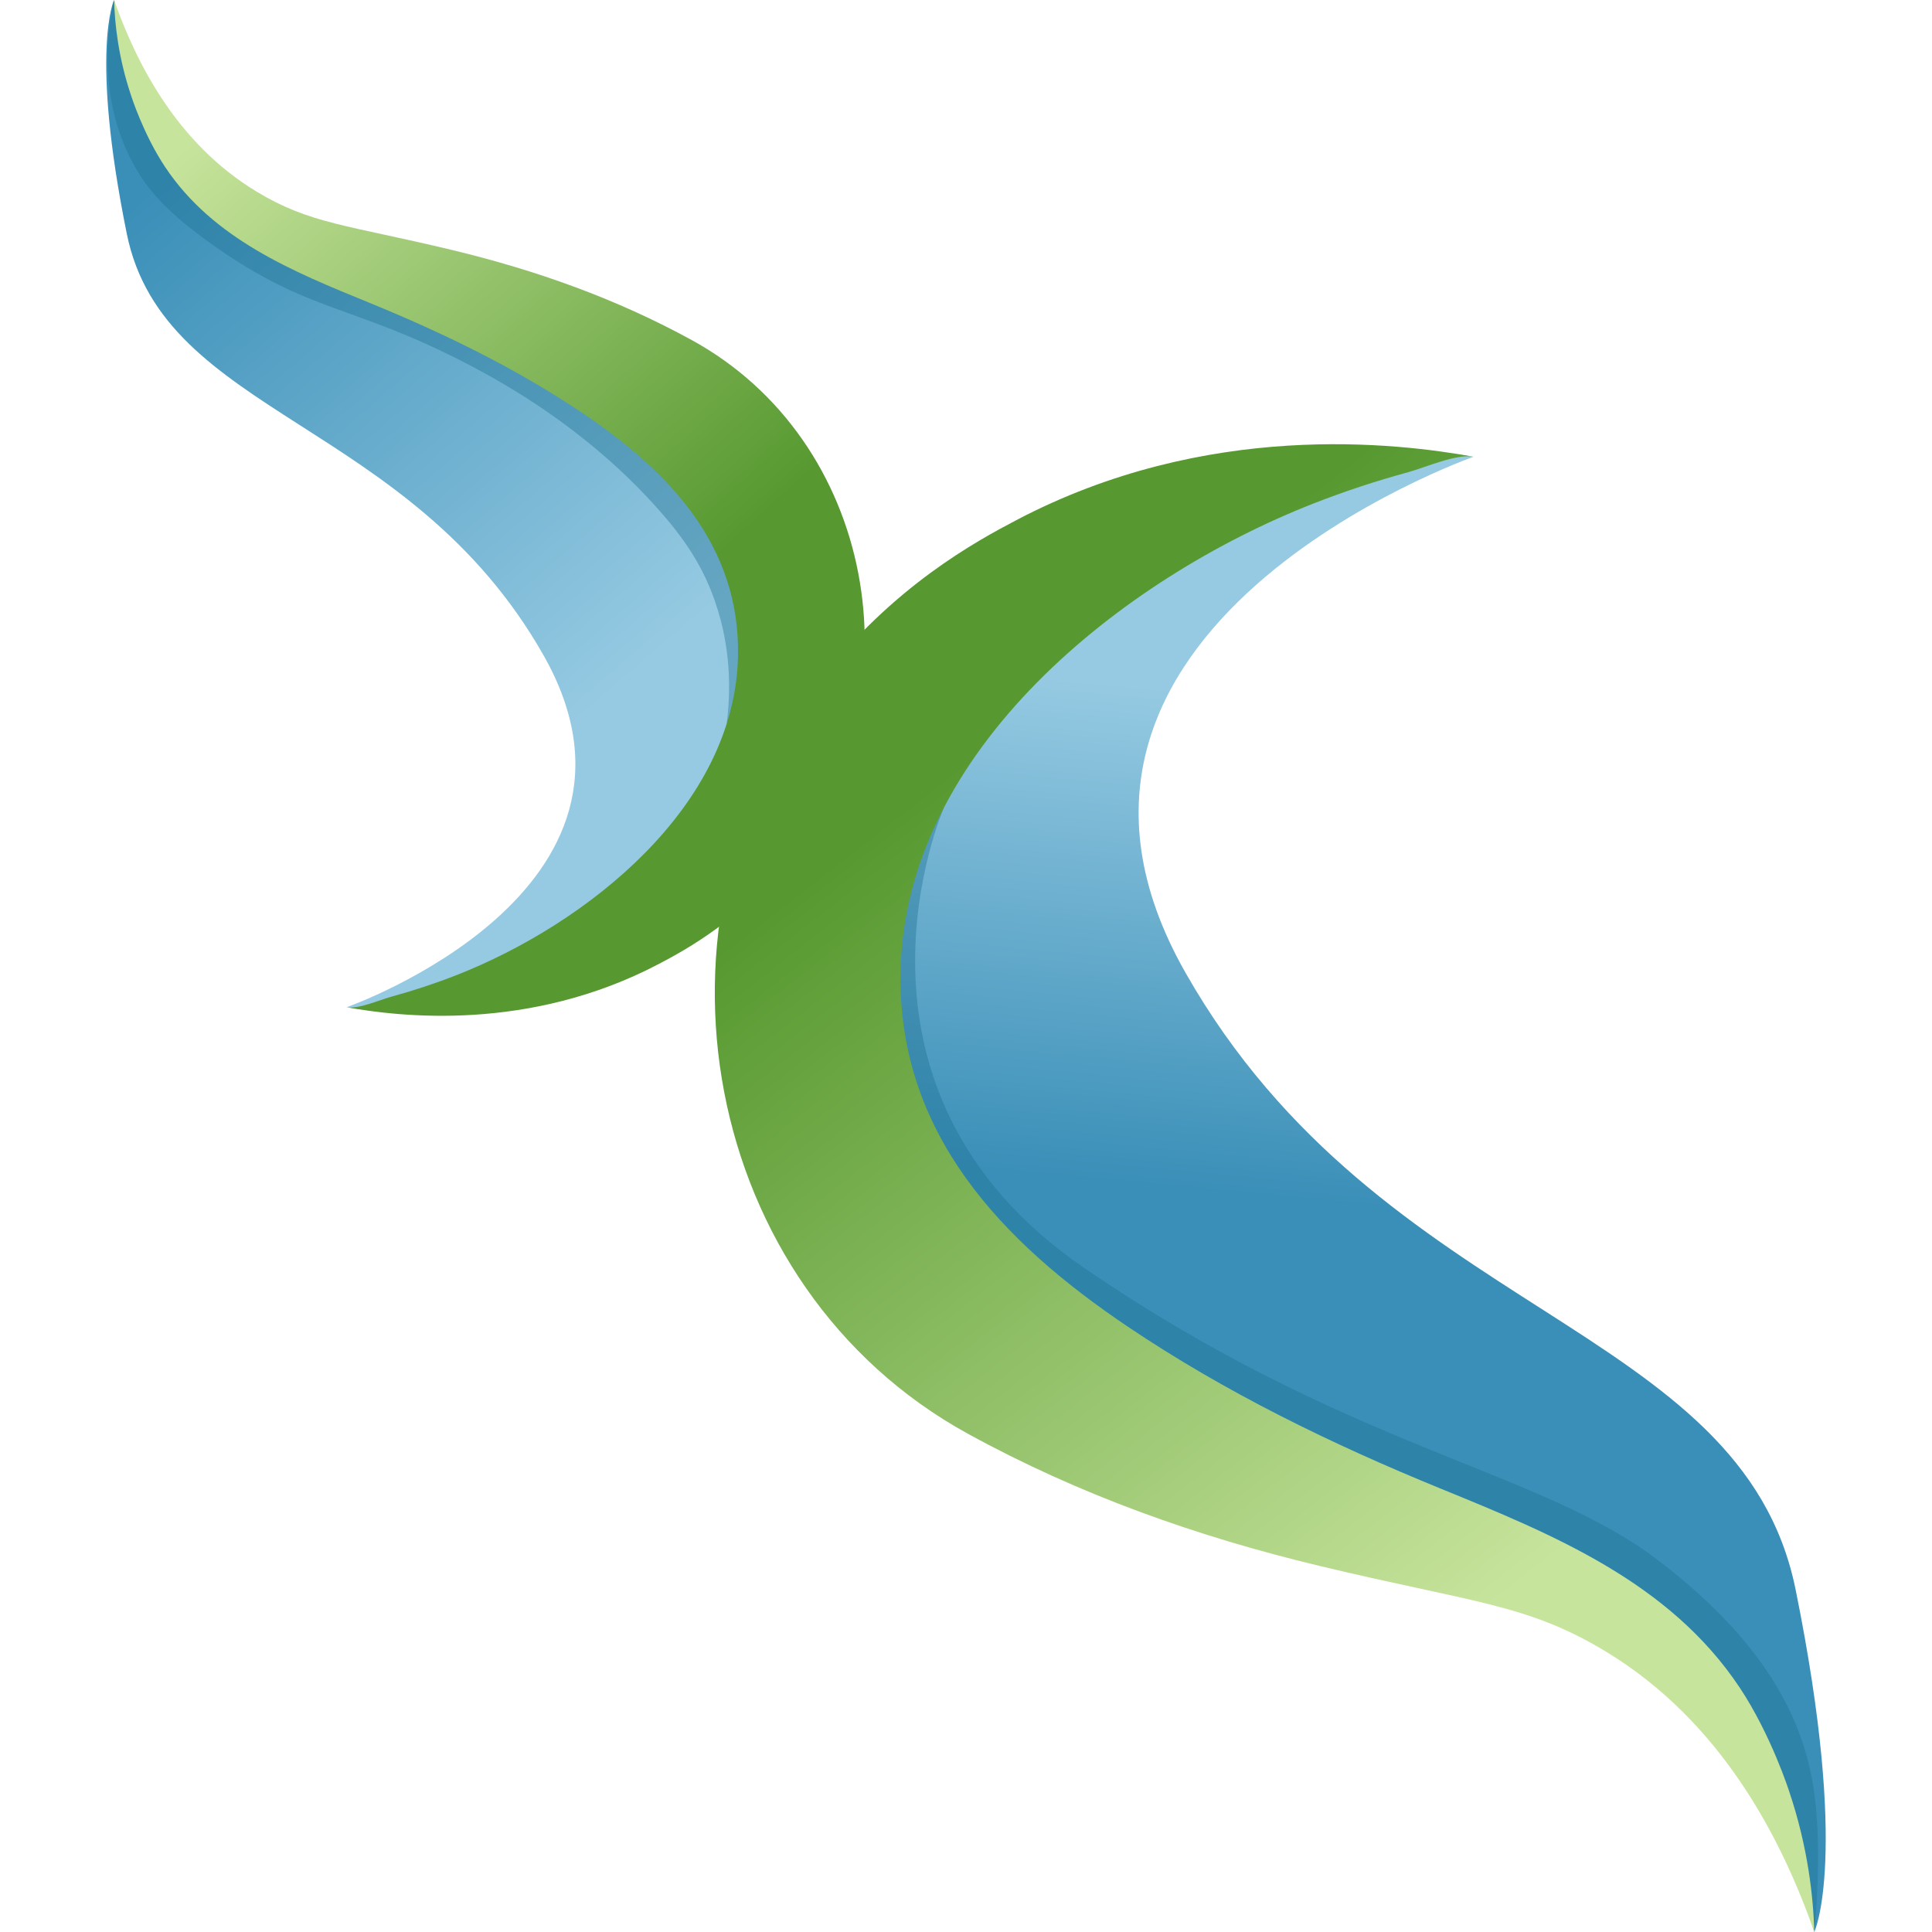
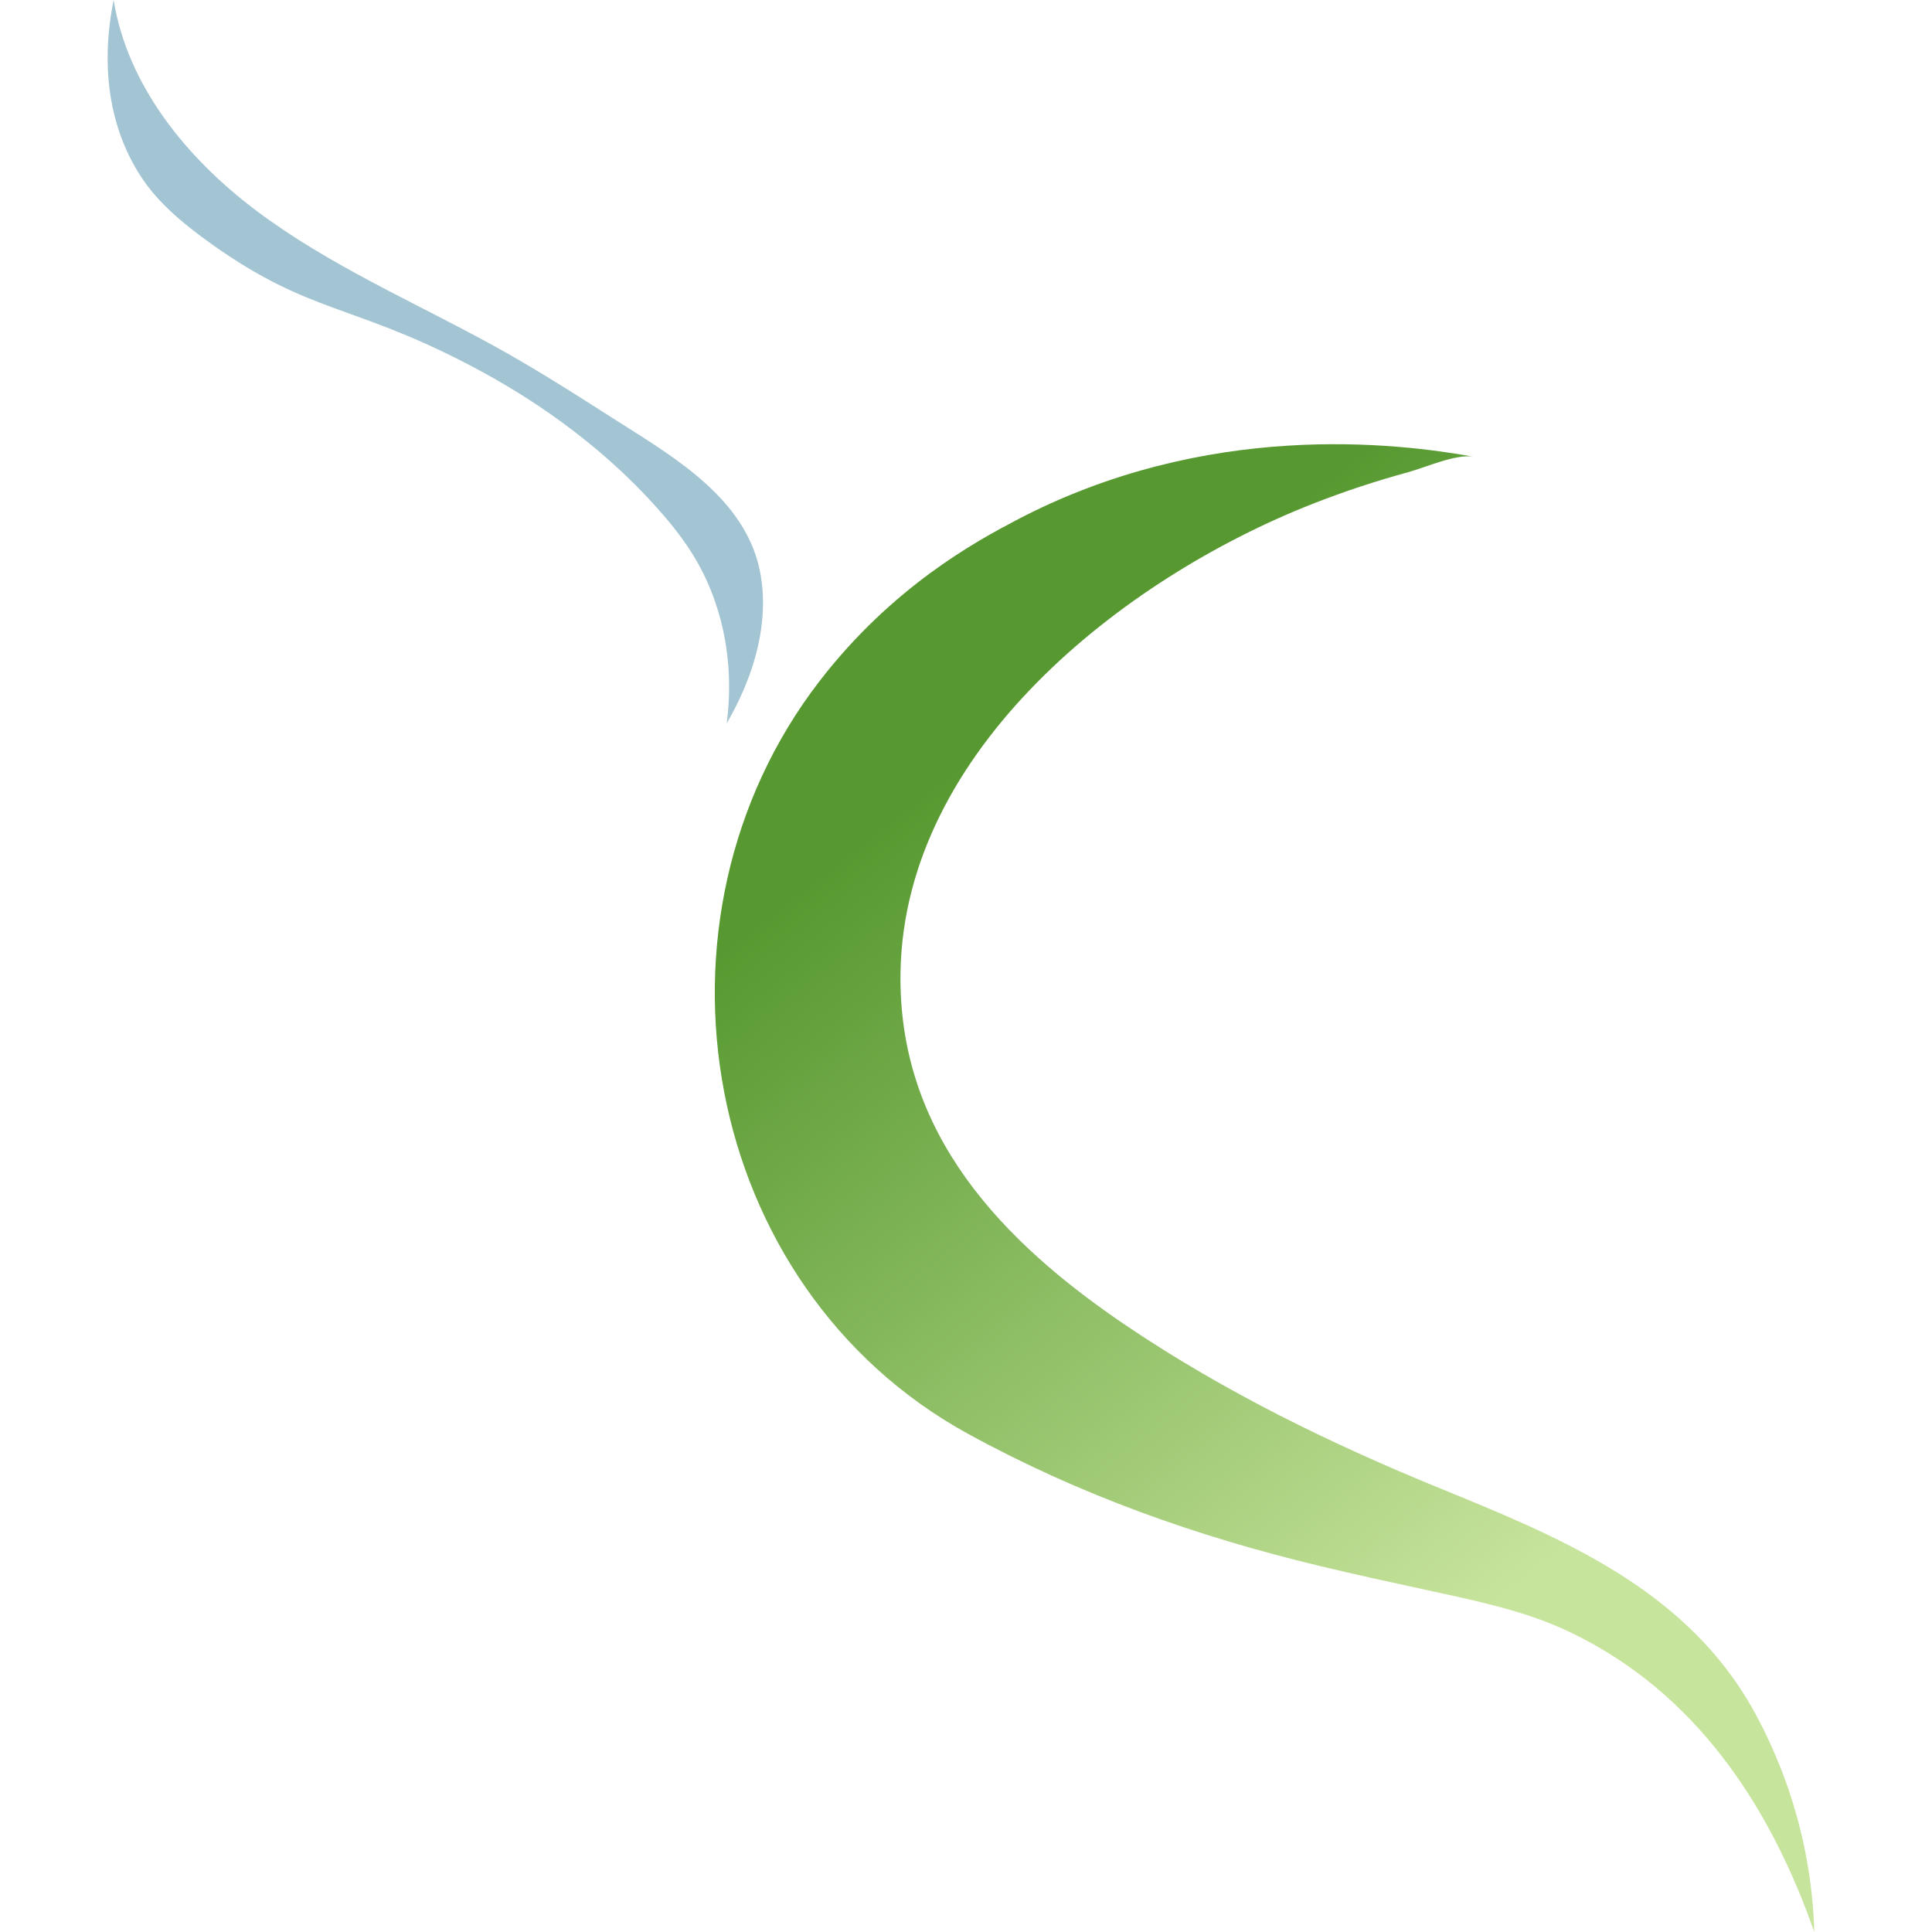
<svg xmlns="http://www.w3.org/2000/svg" version="1.1" id="Layer_1" x="0px" y="0px" viewBox="0 0 512 512" style="enable-background:new 0 0 512 512;" xml:space="preserve">
  <style type="text/css">
	.st0{fill:url(#SVGID_1_);}
	.st1{fill:url(#SVGID_00000146484800569879786470000017551596849842997160_);}
	.st2{opacity:0.41;fill:#1F7293;}
	.st3{fill:url(#SVGID_00000093158387830285388940000015416674771158567840_);}
	.st4{fill:url(#SVGID_00000078016454736933085360000018122783447706280336_);}
</style>
  <g>
    <linearGradient id="SVGID_1_" gradientUnits="userSpaceOnUse" x1="355.123" y1="334.414" x2="369.036" y2="187.75">
      <stop offset="0.105" style="stop-color:#3A8FB8" />
      <stop offset="1" style="stop-color:#96CAE2" />
    </linearGradient>
-     <path class="st0" d="M390.53,121.04c0,0-128.45,45.14-76.35,136.76s147.31,92.52,161.68,163.48c14.37,70.96,4.94,90.72,4.94,90.72   s-15.72-63.78-54.34-83.54c-38.62-19.76-180.55-17.29-202.11-111.94S239.63,97.46,390.53,121.04z" />
    <linearGradient id="SVGID_00000101812875128300264340000014650102799543532977_" gradientUnits="userSpaceOnUse" x1="30.972" y1="58.176" x2="149.264" y2="195.212">
      <stop offset="0" style="stop-color:#3A8FB8" />
      <stop offset="1" style="stop-color:#96CAE2" />
    </linearGradient>
-     <path style="fill:url(#SVGID_00000101812875128300264340000014650102799543532977_);" d="M91.86,266.93c0,0,87.7-30.82,52.13-93.37   S43.41,110.39,33.6,61.94S30.23,0,30.23,0s10.73,43.54,37.1,57.04s123.27,11.81,137.99,76.43   C220.04,198.09,194.89,283.03,91.86,266.93z" />
    <path class="st2" d="M30.12,0.02c-1.7,8.3-4.25,26.99,5.77,44.4c3.71,6.44,8.87,12.24,20.49,20.48   c25.58,18.13,36.69,15.65,67.03,31.33c11.62,6,31.92,17.7,49.96,37.53c7.38,8.12,11.87,14.82,15.05,22.77   c5.77,14.42,5.14,27.67,4.16,35.19c13.84-23.96,9.12-40.29,7.68-44.6c-5.77-17.24-23.98-27.4-38.44-36.66   c-10.11-6.47-20.35-12.98-30.91-18.79C109.76,80.03,87.32,70.4,67.91,55.82C49.51,41.98,33.8,22.75,30.12,0.02z" />
    <linearGradient id="SVGID_00000172413272390105372990000001937027972835638187_" gradientUnits="userSpaceOnUse" x1="29.942" y1="55.961" x2="164.232" y2="204.431">
      <stop offset="0" style="stop-color:#C7E49C" />
      <stop offset="0.876" style="stop-color:#579930" />
    </linearGradient>
-     <path style="fill:url(#SVGID_00000172413272390105372990000001937027972835638187_);" d="M91.86,266.93   c13.92,2.51,48.29,6.66,82.79-11.5c7.13-3.75,22.31-11.95,35.52-29.04c33.46-43.33,21.61-109.69-26.82-136.25   c-20.06-11-41.36-18.56-63.56-23.89c-27.85-6.69-37.6-6.88-51.84-15.5C46.82,37.95,36.07,16.64,30.23,0   c0.18,6.23,1.1,15.2,4.53,25.38c0,0,3.25,10.26,9.01,18.89c12.7,19.06,33.71,27.64,54.07,35.95c19.75,8.07,38.9,17.38,56.62,29.31   c22.74,15.32,41.65,34.95,41.12,64.2c-0.73,40.16-40.25,71.19-74.57,84.67c-5.68,2.23-11.48,4.14-17.37,5.75   C100.63,264.98,94.98,267.49,91.86,266.93z" />
-     <path class="st2" d="M250.16,214.01c0,0-32.66,74.14,37.07,121.94s120.37,53.45,151.8,77.25c31.44,23.8,39.52,45.59,41.77,61.98   c2.25,16.39,0,36.83,0,36.83s-17.29-65.12-43.79-79.72c-26.5-14.6-52.77-28.97-90.27-44.91c-37.5-15.94-122.61-51.65-124.63-97.46   S250.16,214.01,250.16,214.01z" />
    <linearGradient id="SVGID_00000014597162886714448430000018016647165911887517_" gradientUnits="userSpaceOnUse" x1="431.841" y1="397.799" x2="251.497" y2="166.472">
      <stop offset="0" style="stop-color:#C7E49C" />
      <stop offset="0.897" style="stop-color:#579930" />
    </linearGradient>
    <path style="fill:url(#SVGID_00000014597162886714448430000018016647165911887517_);" d="M390.53,121.04   c-20.39-3.68-70.72-9.75-121.26,16.84c-10.44,5.49-32.68,17.5-52.02,42.54c-49,63.46-31.65,160.66,39.29,199.56   c29.39,16.11,60.58,27.19,93.1,34.99c40.79,9.79,55.08,10.07,75.93,22.71c30.95,18.75,46.69,49.95,55.24,74.33   c-0.27-9.12-1.61-22.26-6.63-37.18c0,0-4.77-15.03-13.19-27.67c-18.61-27.91-49.37-40.48-79.19-52.66   c-28.93-11.82-56.98-25.46-82.93-42.93c-33.31-22.43-61-51.19-60.22-94.03c1.06-58.82,58.95-104.27,109.22-124.02   c8.32-3.27,16.82-6.07,25.44-8.42C377.69,123.89,385.97,120.21,390.53,121.04z" />
  </g>
</svg>